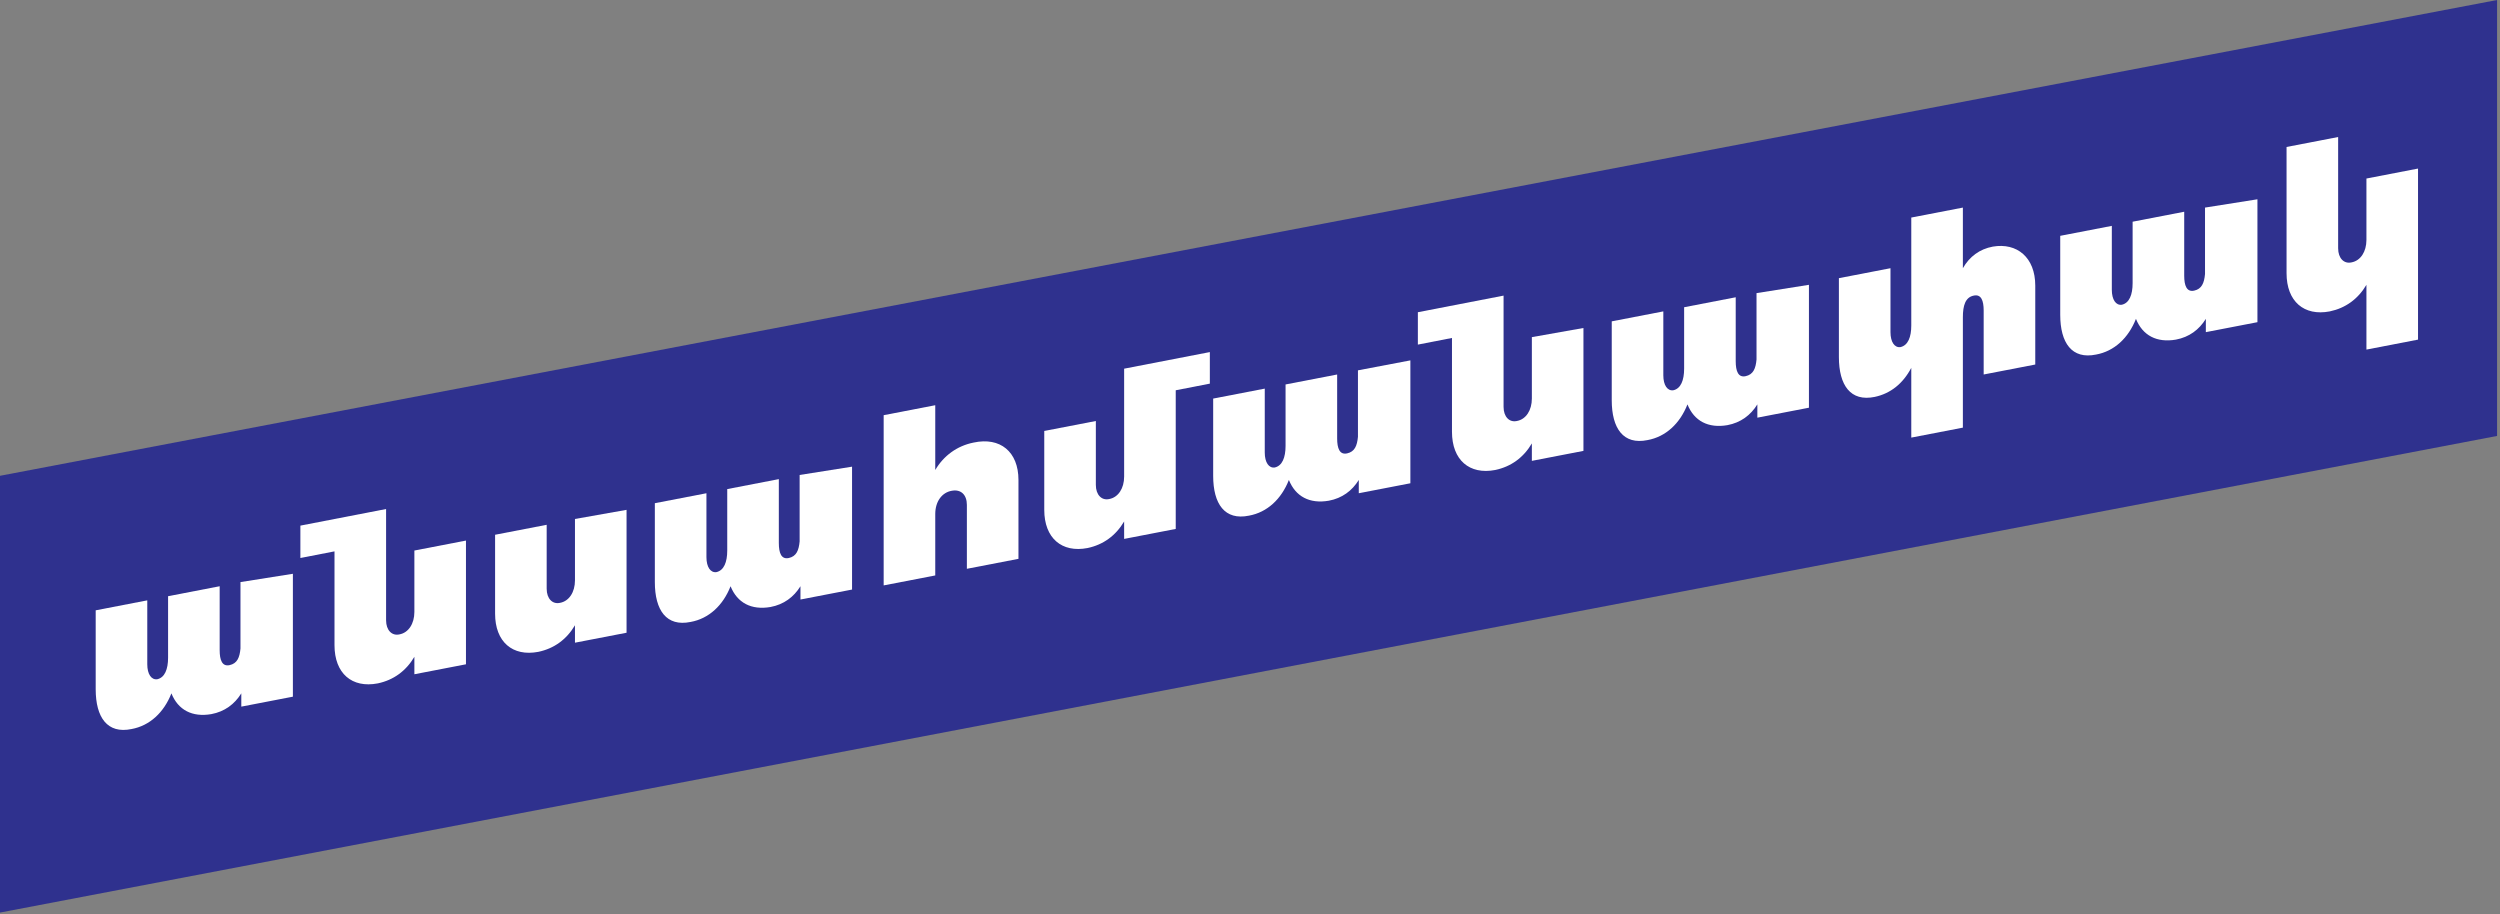
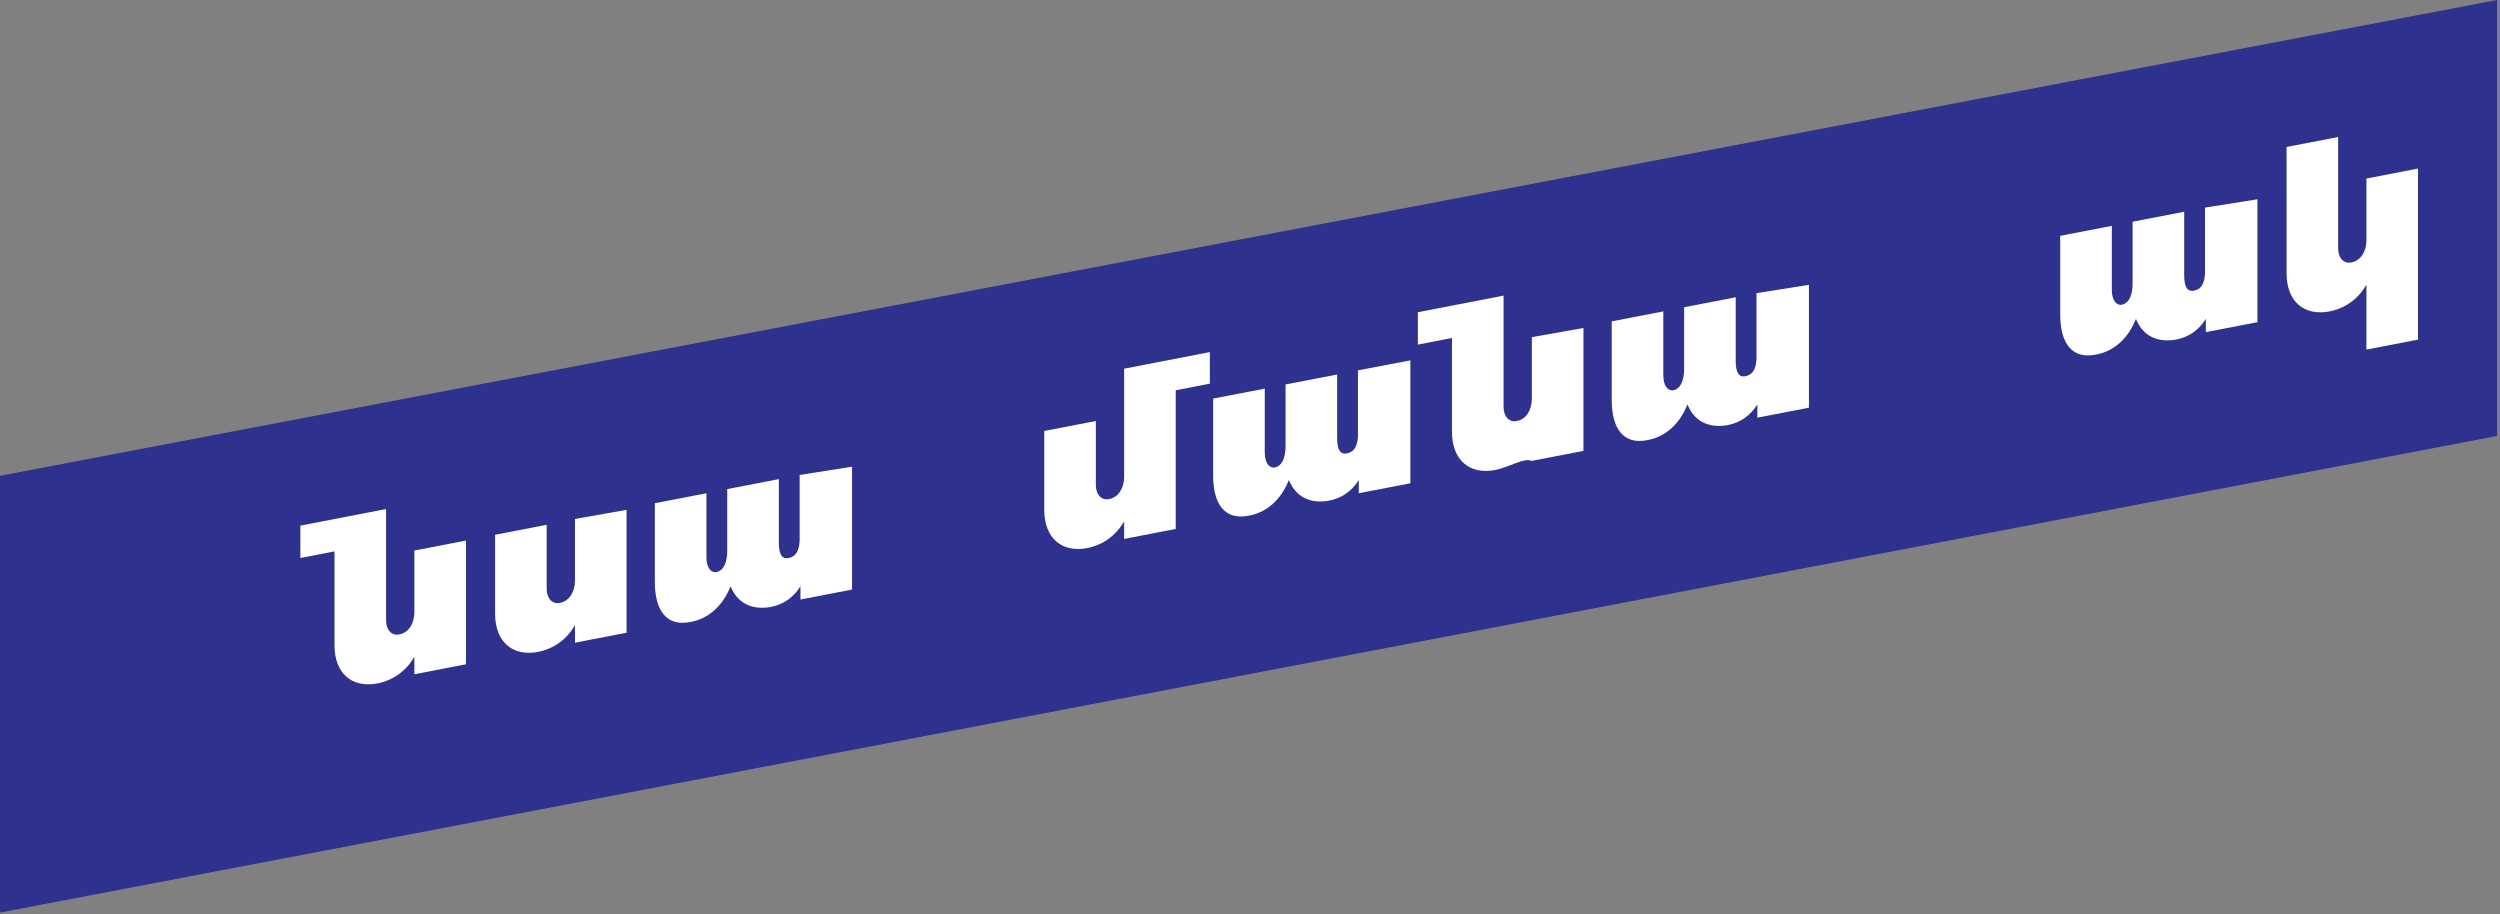
<svg xmlns="http://www.w3.org/2000/svg" width="339" height="124" viewBox="0 0 339 124" fill="none">
  <rect x="0" y="0" width="339" height="124" fill="#808080" stroke="none" />
  <path d="M338.602 59.114L0 123.744V64.518L338.602 0V59.114Z" fill="#2F318E" />
-   <path d="M39.716 77.805V94.469L32.721 95.82V94.019C31.818 95.482 30.464 96.496 28.659 96.834C26.064 97.284 24.146 96.271 23.243 94.019C22.228 96.608 20.309 98.41 17.827 98.86C14.555 99.536 12.976 97.284 12.976 93.456V82.759L19.971 81.408V90.078C19.971 91.429 20.535 92.217 21.325 92.105C22.34 91.879 22.792 90.753 22.792 89.177V80.845L29.787 79.494V88.164C29.787 89.515 30.126 90.416 31.141 90.19C32.157 89.965 32.495 89.177 32.608 87.938V78.931L39.716 77.805Z" fill="white" />
  <path d="M63.185 73.301V90.078L56.19 91.429V89.064C55.061 90.979 53.369 92.217 51.225 92.668C47.727 93.343 45.358 91.317 45.358 87.488V74.765L40.732 75.665V71.274L52.353 69.022V84.11C52.353 85.461 53.143 86.25 54.159 86.024C55.4 85.799 56.19 84.561 56.19 82.984V74.652L63.185 73.301Z" fill="white" />
  <path d="M84.961 69.135V85.799L77.966 87.15V84.786C76.837 86.7 75.145 87.939 73.001 88.389C69.503 89.064 67.134 87.038 67.134 83.209V72.513L74.129 71.162V79.832C74.129 81.183 74.919 81.971 75.934 81.746C77.176 81.52 77.966 80.282 77.966 78.706V70.373L84.961 69.135Z" fill="white" />
  <path d="M115.538 63.28V79.944L108.543 81.295V79.494C107.64 80.957 106.286 81.971 104.481 82.309C101.886 82.759 99.968 81.746 99.065 79.494C98.049 82.083 96.131 83.885 93.649 84.335C90.377 85.011 88.797 82.759 88.797 78.931V68.234L95.793 66.883V75.553C95.793 76.904 96.357 77.692 97.147 77.579C98.162 77.354 98.614 76.228 98.614 74.652V66.32L105.609 64.969V73.639C105.609 74.99 105.948 75.891 106.963 75.665C107.978 75.44 108.317 74.652 108.43 73.413V64.406L115.538 63.28Z" fill="white" />
-   <path d="M138.104 65.081V75.778L131.108 77.129V68.459C131.108 67.108 130.318 66.32 129.077 66.545C127.723 66.77 126.821 68.009 126.821 69.698V78.03L119.825 79.381V56.299L126.821 54.947V63.73C127.949 61.816 129.754 60.465 132.011 60.014C135.621 59.226 138.104 61.253 138.104 65.081Z" fill="white" />
  <path d="M164.055 52.02L159.429 52.921V71.724L152.433 73.076V70.711C151.305 72.625 149.612 73.864 147.469 74.314C143.971 74.99 141.602 72.963 141.602 69.135V58.438L148.597 57.087V65.757C148.597 67.108 149.387 67.896 150.402 67.671C151.643 67.446 152.433 66.207 152.433 64.631V49.993L164.055 47.741V52.02Z" fill="white" />
  <path d="M191.247 48.867V65.532L184.251 66.883V65.081C183.348 66.545 181.994 67.558 180.189 67.896C177.594 68.347 175.676 67.333 174.773 65.081C173.758 67.671 171.84 69.472 169.358 69.923C166.085 70.599 164.506 68.347 164.506 64.518V54.047L171.501 52.696V61.365C171.501 62.717 172.065 63.505 172.855 63.392C173.871 63.167 174.322 62.041 174.322 60.465V52.133L181.318 50.781V59.451C181.318 60.803 181.656 61.703 182.671 61.478C183.687 61.253 184.025 60.465 184.138 59.226V50.218L191.247 48.867Z" fill="white" />
-   <path d="M214.715 44.476V61.14L207.72 62.492V60.127C206.592 62.041 204.899 63.28 202.755 63.73C199.258 64.406 196.888 62.379 196.888 58.551V45.827L192.262 46.728V42.337L203.884 40.085V55.173C203.884 56.524 204.674 57.312 205.689 57.087C206.93 56.862 207.72 55.623 207.72 54.047V45.715L214.715 44.476Z" fill="white" />
+   <path d="M214.715 44.476V61.14L207.72 62.492C206.592 62.041 204.899 63.28 202.755 63.73C199.258 64.406 196.888 62.379 196.888 58.551V45.827L192.262 46.728V42.337L203.884 40.085V55.173C203.884 56.524 204.674 57.312 205.689 57.087C206.93 56.862 207.72 55.623 207.72 54.047V45.715L214.715 44.476Z" fill="white" />
  <path d="M245.292 38.621V55.285L238.297 56.636V54.835C237.394 56.299 236.04 57.312 234.235 57.65C231.64 58.1 229.722 57.087 228.819 54.835C227.804 57.425 225.886 59.226 223.403 59.676C220.131 60.352 218.552 58.1 218.552 54.272V43.575L225.547 42.224V50.894C225.547 52.245 226.111 53.033 226.901 52.921C227.917 52.696 228.368 51.569 228.368 49.993V41.661L235.363 40.31V48.98C235.363 50.331 235.702 51.232 236.717 51.007C237.733 50.781 238.071 49.993 238.184 48.755V39.747L245.292 38.621Z" fill="white" />
-   <path d="M275.982 38.733V49.43L268.986 50.781V42.111C268.986 40.76 268.648 39.859 267.632 40.085C266.504 40.31 266.166 41.436 266.166 43.012V57.987L259.17 59.339V49.88C258.042 52.02 256.349 53.371 254.206 53.821C250.934 54.497 249.354 52.245 249.354 48.417V37.72L256.349 36.369V45.039C256.349 46.39 256.914 47.178 257.703 47.066C258.719 46.84 259.17 45.715 259.17 44.138V29.5L266.166 28.149V36.369C267.068 34.792 268.422 33.779 270.228 33.441C273.5 32.878 275.982 34.905 275.982 38.733Z" fill="white" />
  <path d="M306.108 27.023V43.688L299.112 45.039V43.237C298.21 44.701 296.856 45.715 295.051 46.052C292.455 46.503 290.537 45.489 289.635 43.237C288.619 45.827 286.701 47.629 284.219 48.079C280.947 48.755 279.367 46.503 279.367 42.674V31.978L286.363 30.627V39.297C286.363 40.648 286.927 41.436 287.717 41.323C288.732 41.098 289.183 39.972 289.183 38.396V30.064L296.179 28.712V37.382C296.179 38.734 296.517 39.634 297.533 39.409C298.548 39.184 298.887 38.396 299 37.157V28.149L306.108 27.023Z" fill="white" />
  <path d="M327.884 22.857V46.052L320.888 47.404V38.621C319.76 40.535 318.068 41.774 315.924 42.224C312.426 42.9 310.057 40.873 310.057 37.044V19.93L317.052 18.579V33.667C317.052 35.018 317.842 35.806 318.857 35.581C320.099 35.356 320.888 34.117 320.888 32.541V24.209L327.884 22.857Z" fill="white" />
</svg>